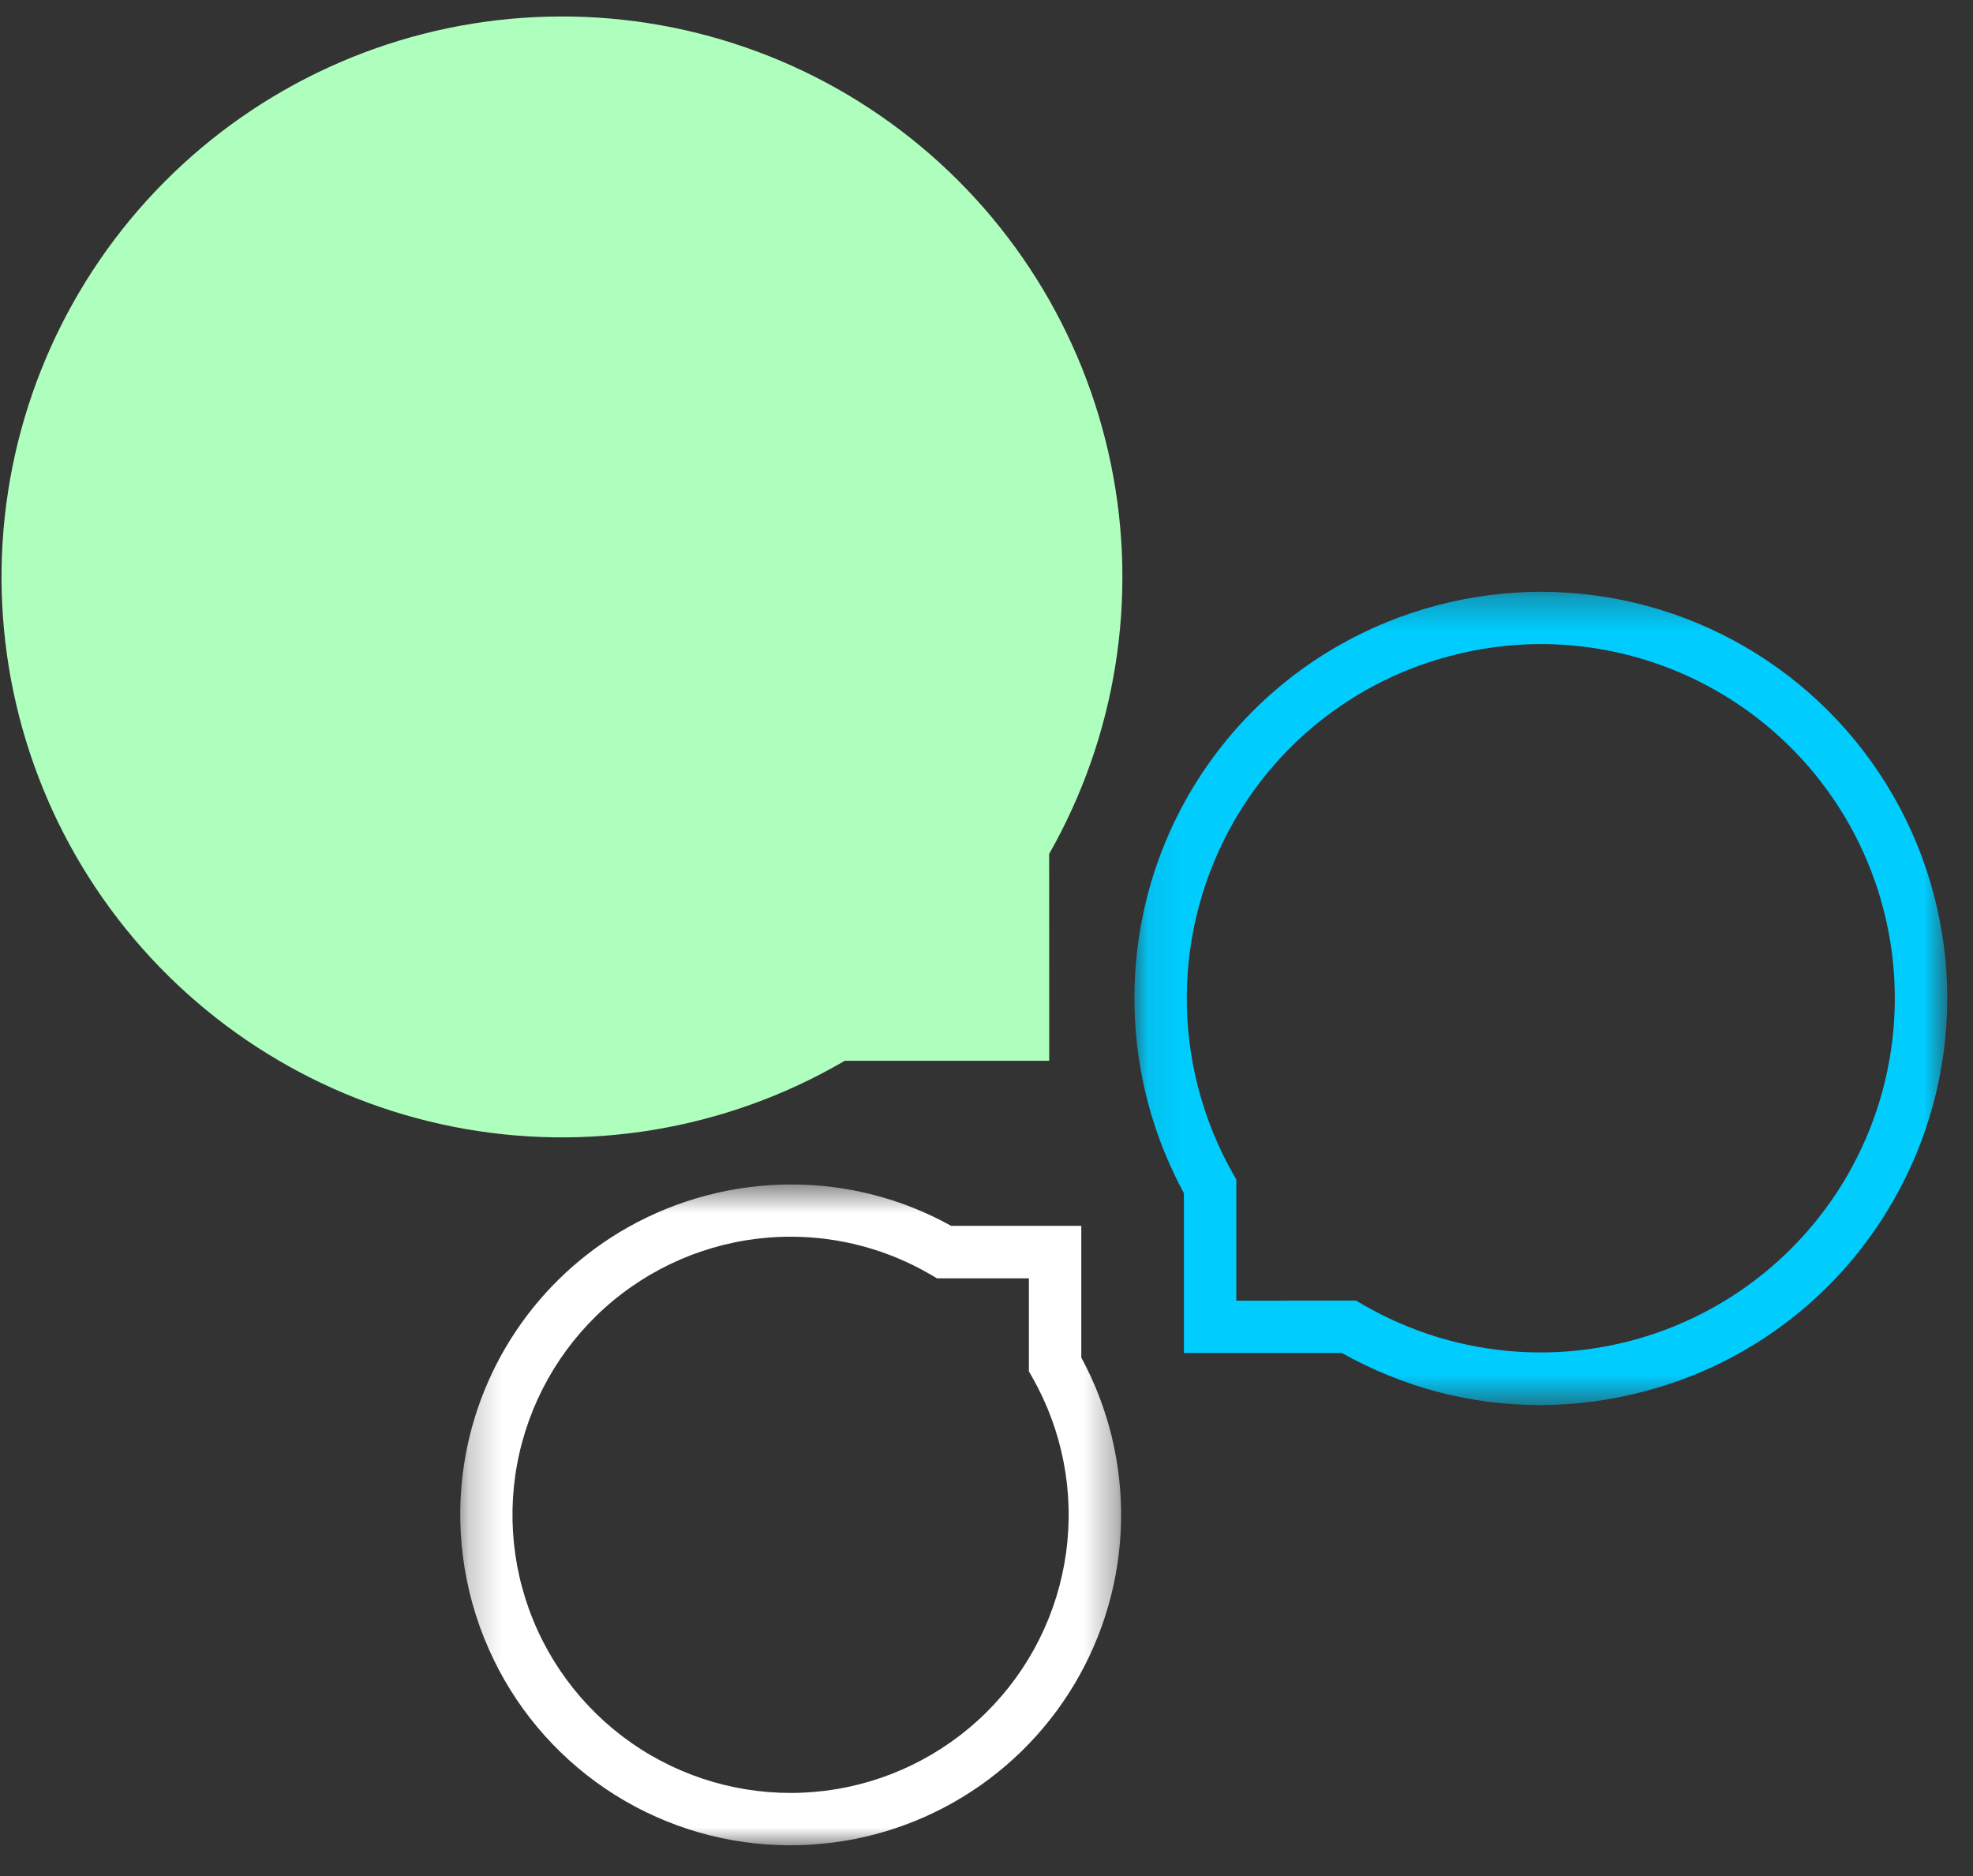
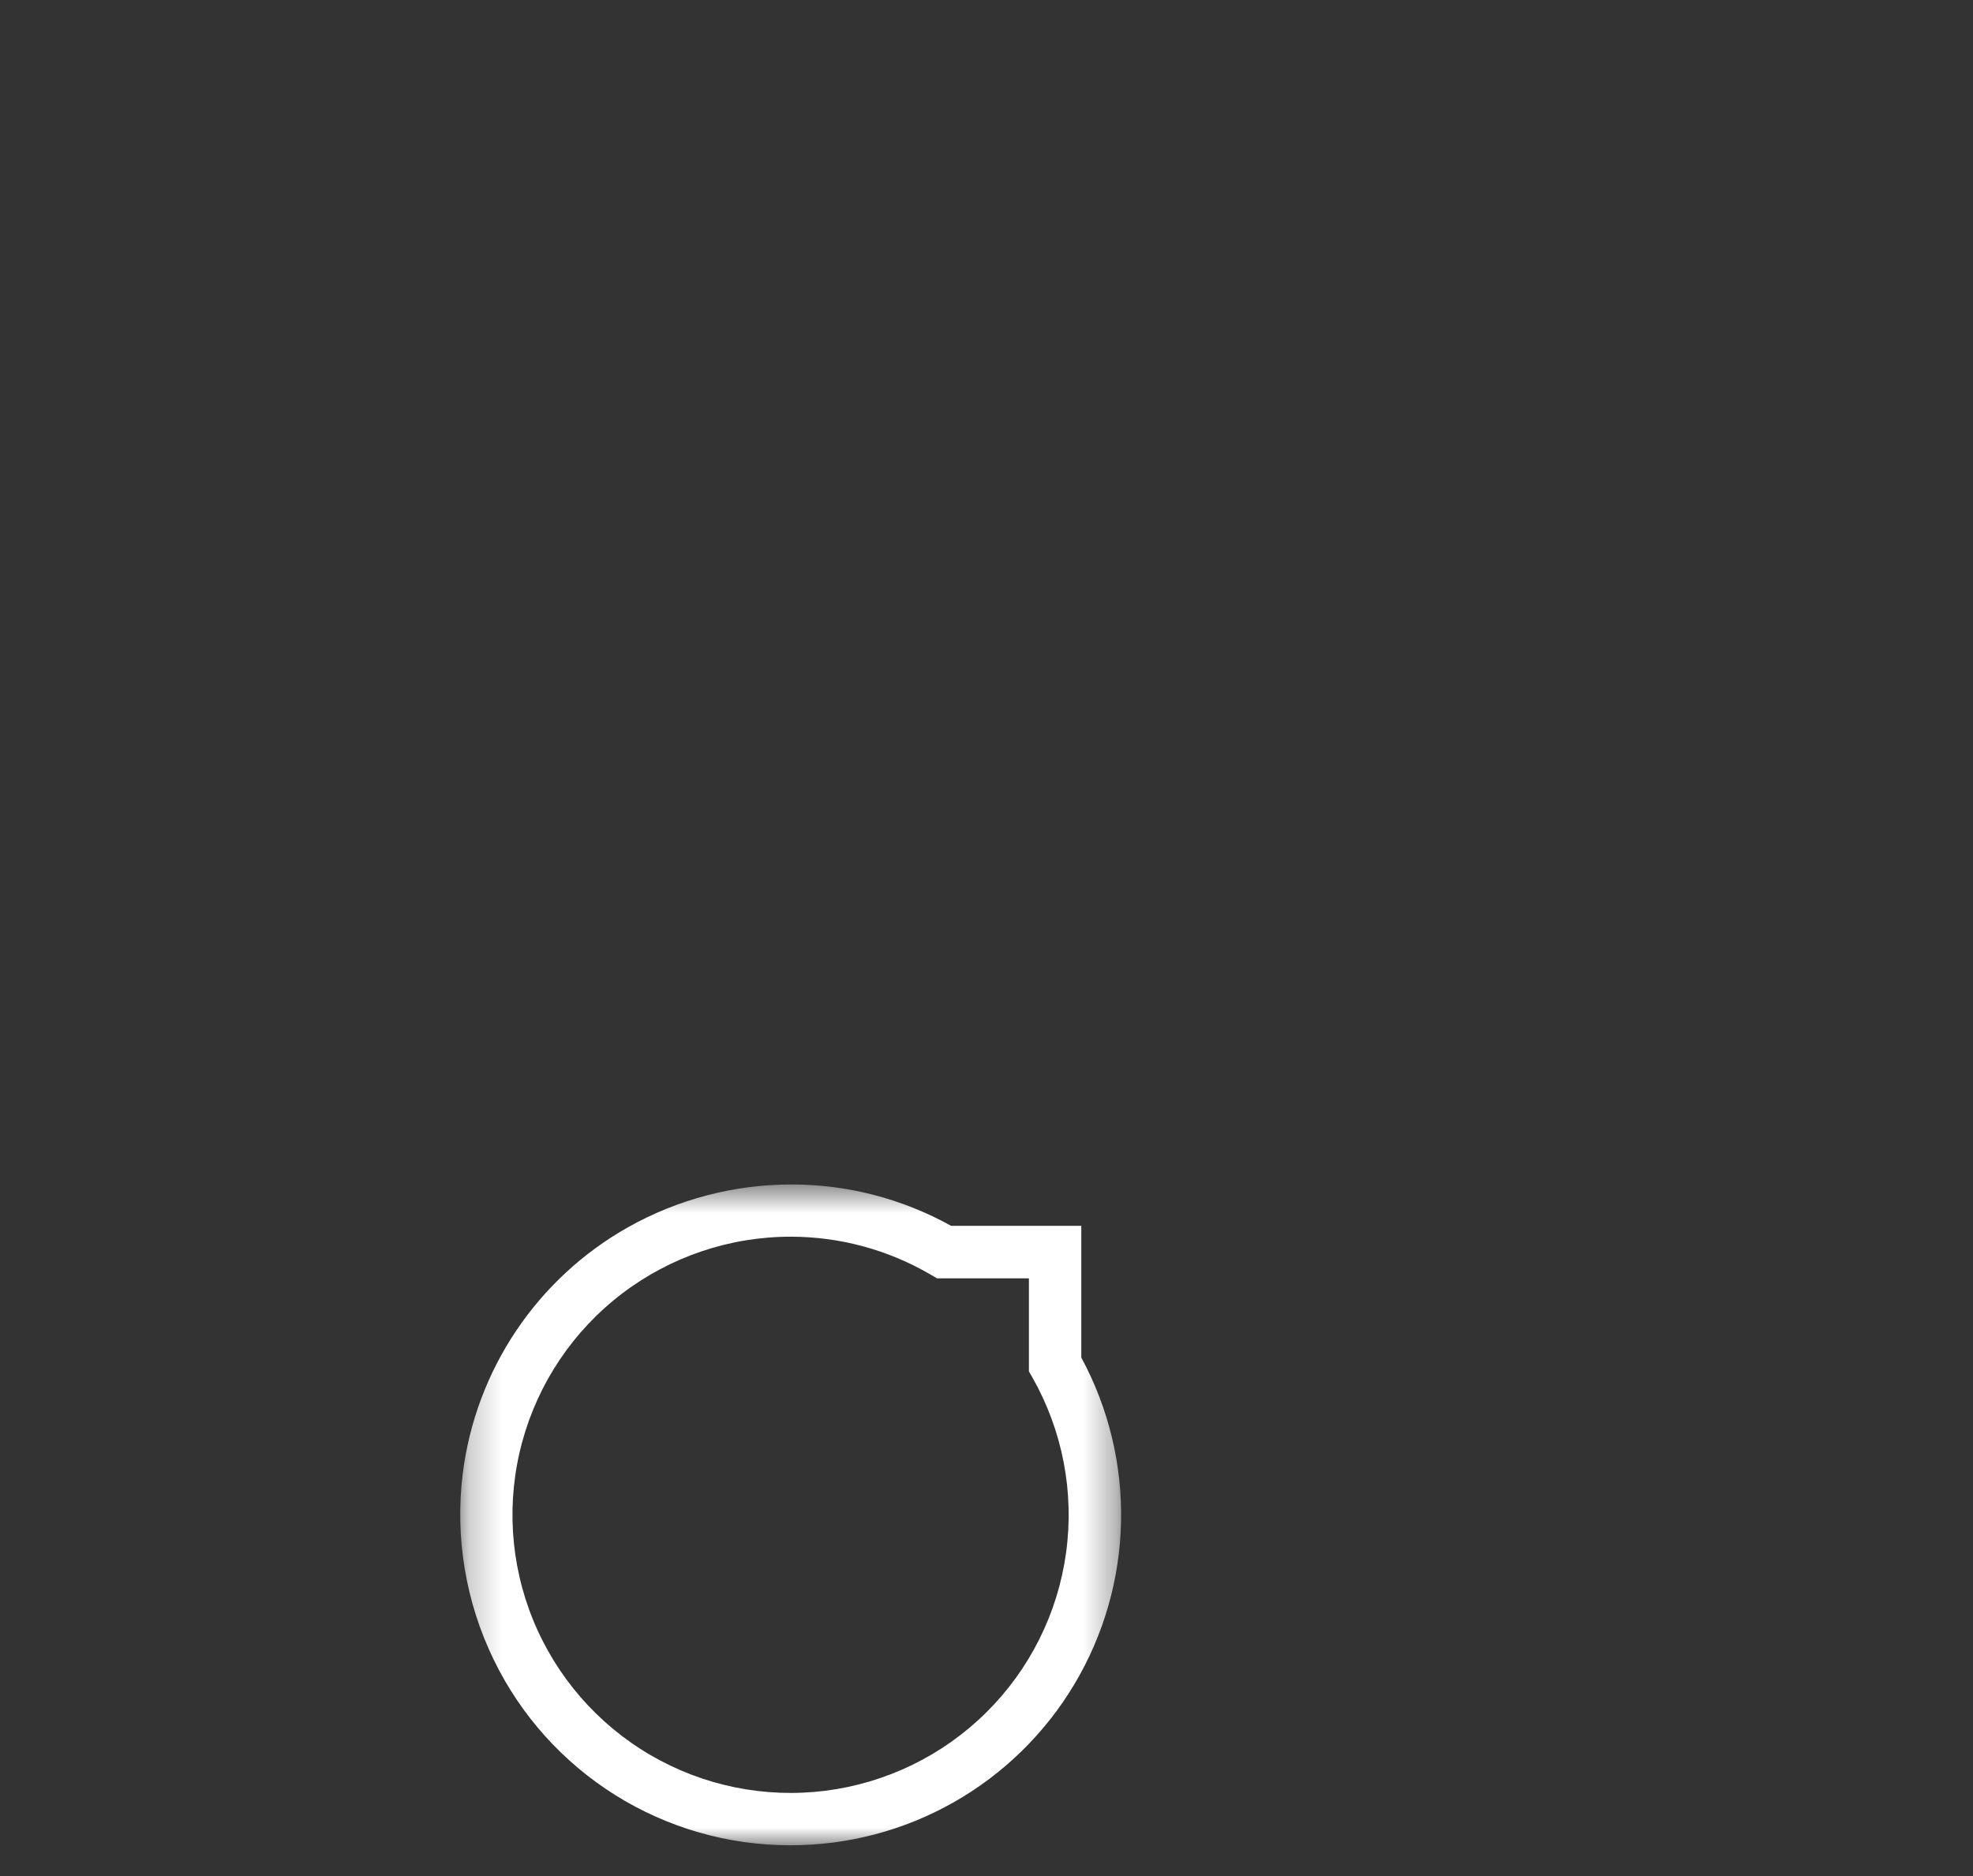
<svg xmlns="http://www.w3.org/2000/svg" width="61" height="58" viewBox="0 0 61 58" fill="none">
  <rect x="0" y="0" width="61" height="58" fill="#333333" stroke="none" />
-   <path d="M32.437 26.4C34.513 22.75 35.192 18.47 34.348 14.357C33.505 10.243 31.197 6.576 27.853 4.037C24.509 1.497 20.356 0.259 16.167 0.551C11.979 0.844 8.039 2.647 5.08 5.627C2.121 8.606 0.345 12.559 0.081 16.749C-0.182 20.94 1.085 25.084 3.647 28.41C6.21 31.737 9.893 34.019 14.012 34.834C18.131 35.649 22.406 34.94 26.042 32.84C26.067 32.826 26.09 32.81 26.114 32.796H32.439L32.437 26.4Z" fill="#AEFFBD" />
  <mask id="mask0_1_971" style="mask-type:luminance" maskUnits="userSpaceOnUse" x="35" y="18" width="26" height="26">
    <path d="M35.073 18.296H60.202V43.44H35.073V18.296Z" fill="white" />
  </mask>
  <g mask="url(#mask0_1_971)">
-     <path d="M47.614 43.44C46.552 43.44 45.494 43.304 44.466 43.036C43.426 42.762 42.425 42.357 41.487 41.83H36.603V36.888C35.055 34.033 34.664 30.693 35.511 27.558C35.944 25.956 36.692 24.456 37.71 23.146C38.729 21.835 39.998 20.741 41.444 19.926C43.34 18.859 45.479 18.297 47.656 18.296C49.86 18.299 52.025 18.882 53.933 19.986C55.841 21.09 57.425 22.677 58.526 24.587C59.626 26.497 60.205 28.663 60.205 30.867C60.204 33.071 59.623 35.237 58.521 37.146C57.699 38.578 56.601 39.834 55.291 40.839C53.981 41.844 52.484 42.58 50.888 43.003C49.82 43.291 48.72 43.438 47.614 43.44ZM41.923 40.208L42.112 40.318L42.159 40.346C43.613 41.185 45.24 41.679 46.915 41.789C48.59 41.899 50.269 41.622 51.82 40.98C53.371 40.339 54.754 39.349 55.861 38.087C56.969 36.826 57.772 35.326 58.208 33.705C58.643 32.084 58.701 30.384 58.375 28.738C58.049 27.091 57.349 25.541 56.329 24.208C55.309 22.874 53.996 21.794 52.492 21.049C50.987 20.304 49.332 19.915 47.653 19.912C46.69 19.912 45.731 20.039 44.801 20.289C43.41 20.658 42.106 21.298 40.965 22.174C39.823 23.05 38.867 24.144 38.151 25.392C37.201 27.048 36.698 28.923 36.692 30.832C36.686 32.741 37.178 34.619 38.118 36.281L38.223 36.467V40.212L41.923 40.208Z" fill="#00CCFE" />
-   </g>
+     </g>
  <mask id="mask1_1_971" style="mask-type:luminance" maskUnits="userSpaceOnUse" x="14" y="36" width="21" height="22">
    <path d="M14.23 36.619H34.655V57.049H14.23V36.619Z" fill="white" />
  </mask>
  <g mask="url(#mask1_1_971)">
    <path d="M24.428 57.049C22.516 57.049 20.643 56.512 19.023 55.498C17.403 54.483 16.101 53.034 15.266 51.315C14.398 49.532 14.065 47.536 14.306 45.568C14.502 43.987 15.066 42.473 15.953 41.149C16.84 39.825 18.025 38.727 19.413 37.944C20.955 37.076 22.694 36.62 24.463 36.619C26.192 36.617 27.893 37.057 29.405 37.898H33.431V41.971C34.274 43.528 34.697 45.278 34.66 47.049C34.622 48.819 34.125 50.55 33.217 52.07C32.309 53.591 31.022 54.849 29.481 55.722C27.94 56.595 26.199 57.052 24.428 57.049ZM24.463 38.234C22.571 38.23 20.732 38.849 19.228 39.996C17.724 41.143 16.641 42.754 16.145 44.579C15.649 46.404 15.769 48.342 16.486 50.092C17.203 51.842 18.477 53.307 20.11 54.26C21.744 55.213 23.646 55.6 25.522 55.363C27.399 55.125 29.144 54.276 30.489 52.946C31.834 51.616 32.702 49.88 32.96 48.007C33.218 46.133 32.852 44.227 31.917 42.583L31.811 42.397V39.521H28.969L28.738 39.386C27.438 38.634 25.964 38.237 24.463 38.234Z" fill="white" />
  </g>
</svg>